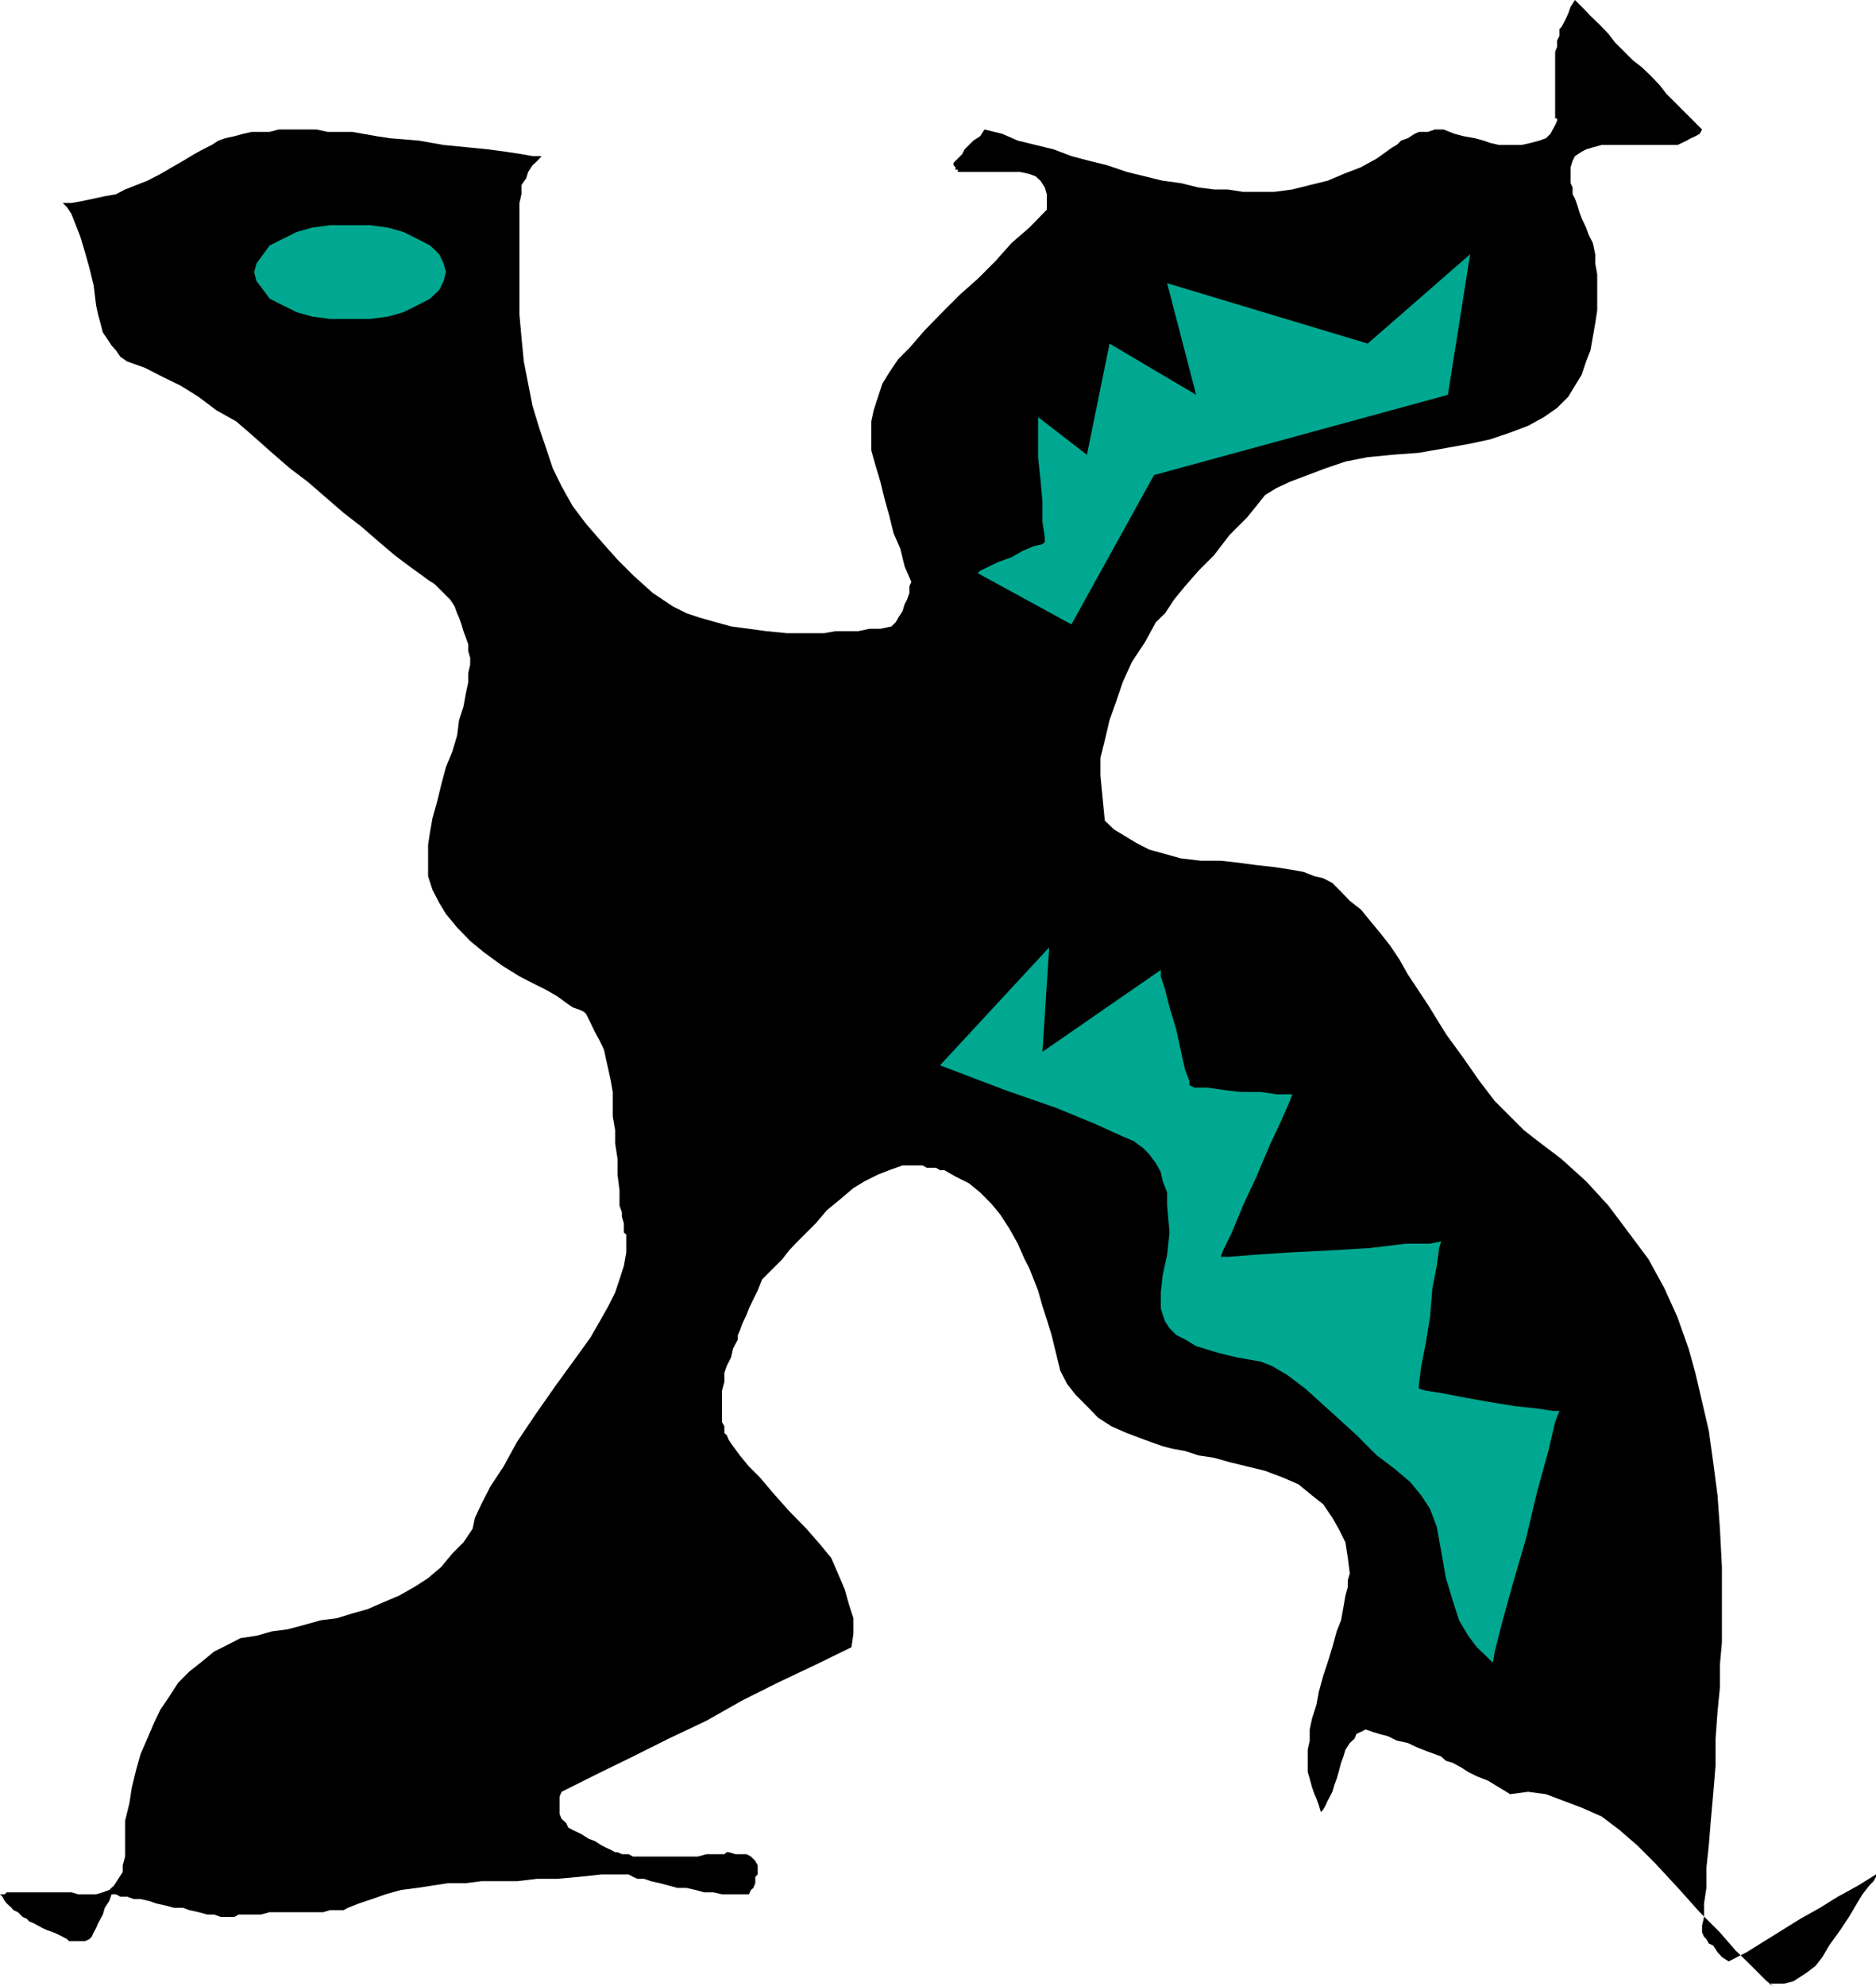
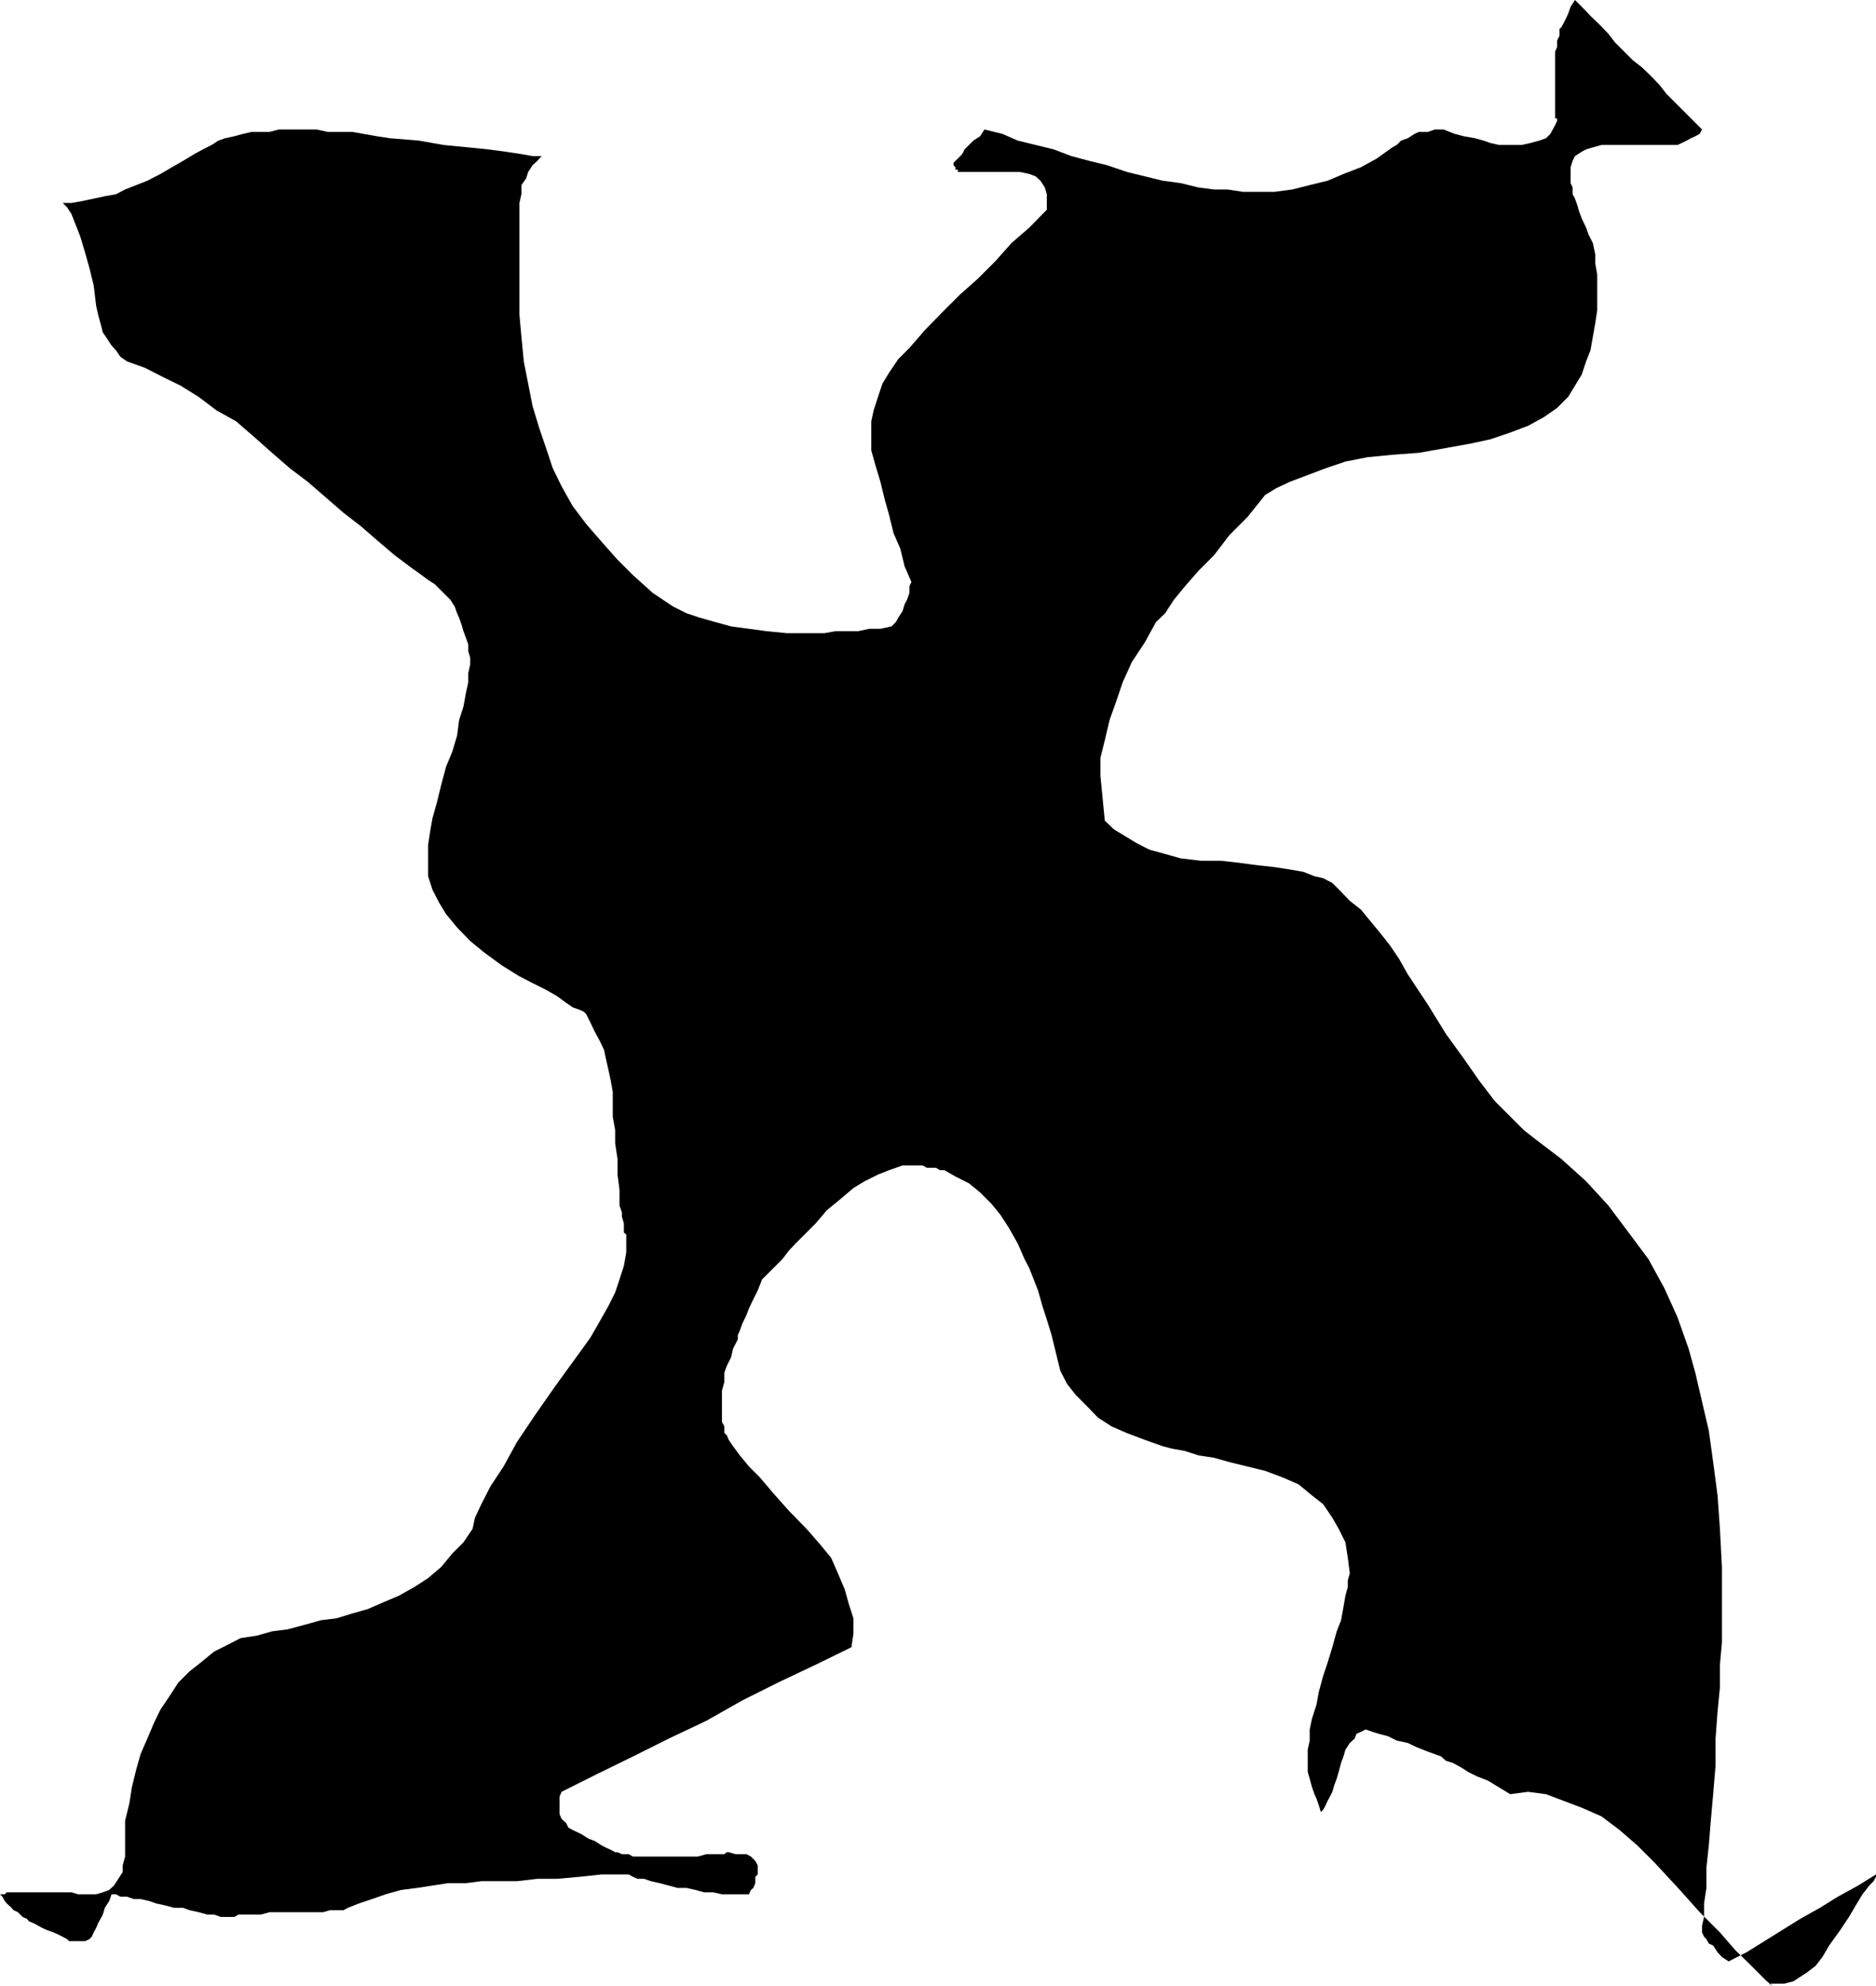
<svg xmlns="http://www.w3.org/2000/svg" height="480" viewBox="0 0 340.128 360" width="453.504">
  <path style="fill:#000" d="m449.054 600.945-1.152-.864-1.224-1.224-2.016-2.016-2.448-2.376-2.808-3.24-3.672-3.672-3.6-4.032-4.464-4.824-3.24-3.24-3.24-2.808-3.24-2.448-3.6-1.584-3.24-1.224-3.24-1.224-3.24-.432-3.24.432-2.016-1.224-2.016-1.224-2.016-.792-1.584-.792-1.224-.792-1.584-.864-1.224-.36-.864-.792-2.376-.864-2.016-.792-1.656-.792-2.016-.432-1.584-.792-1.656-.432-1.152-.36-1.224-.432-.864.432-.792.36-.36.864-.864.792-.792 1.224-.36 1.224-.432 1.152-.432 1.656-.36 1.224-.432 1.152-.36 1.224-.432.864-.432.792-.36.792-.432.792-.432.432-.36-1.224-.432-1.224-.36-.792-.432-1.224-.432-1.584-.36-1.224v-4.032l.36-1.656v-2.016l.432-2.016.792-2.448.432-2.376.792-2.88.792-2.376.864-2.808.792-2.88.792-2.016.432-2.376.36-2.088.432-1.584v-1.224l.36-1.224-.36-2.808-.432-2.808-1.224-2.448-1.152-2.016-1.656-2.448-2.016-1.584-2.448-2.016-2.808-1.224-3.24-1.224-3.24-.792-3.24-.792-2.808-.792-2.808-.432-2.448-.792-2.376-.432-1.656-.432-3.24-1.152-3.24-1.224-2.808-1.224-2.448-1.584-2.016-2.088-2.016-2.016-1.584-2.016-1.224-2.376-.792-3.24-.792-3.24-.864-2.808-.792-2.448-.792-2.808-.792-2.016-.792-2.016-.864-1.656-1.224-2.808-1.584-2.808-1.584-2.448-1.656-2.016-2.016-2.016-2.016-1.656-2.448-1.224-2.016-1.152h-.792l-.72-.432h-1.656l-.792-.432h-3.6l-2.448.864-2.016.792-2.448 1.224-2.016 1.224-2.376 2.016-2.448 2.016-2.016 2.376-1.224 1.224-1.224 1.224-1.224 1.224-1.152 1.224-1.224 1.584-1.224 1.224-1.224 1.224-1.224 1.224-.792 2.016-.792 1.584-.792 1.656-.432 1.152-.792 1.656-.432 1.224-.36.792v.792l-.864 1.656-.36 1.584-.792 1.584-.432 1.224v1.656l-.432 1.584v5.688l.432.792v1.224l.432.36.36.864.792 1.152 1.224 1.656 1.656 2.016 2.016 2.016 2.376 2.808 2.88 3.24 3.168 3.24 2.448 2.808 2.016 2.448 1.224 2.808 1.224 2.88.792 2.808.792 2.448v2.808l-.36 2.448-6.48 3.168-6.84 3.24-6.48 3.24-6.48 3.672-6.84 3.24-6.48 3.24-6.48 3.168-6.48 3.24-.36.864v3.168l.36.864.864.792.36.792.792.432 1.656.792 1.224.792 1.152.432 1.224.792.864.432.792.36.792.432h.432l.792.36h1.224l.792.432h11.736l1.584-.432h3.24l.432-.36h.36l1.224.36h2.016l.792.432.432.432.36.36.432.792v1.656l-.432.432v1.152l-.36.864-.432.36-.36.792h-4.896l-1.584-.36h-1.656l-1.584-.432-1.584-.36h-1.656l-1.584-.432-1.656-.432-1.584-.36-1.224-.432h-1.224l-.792-.36-.792-.432h-4.896l-4.032.432-4.032.36h-3.6l-3.672.432h-6.48l-2.808.36h-3.24l-2.808.432-2.808.432-2.88.36-2.808.792-2.448.864-2.376.792-2.016.792-.792.432h-2.448l-1.224.36h-9.72l-1.584.432h-4.032l-.792.432h-2.448l-1.224-.432h-1.224l-1.584-.432-1.656-.36-1.152-.432h-1.656l-1.584-.432-1.656-.36-1.224-.432-1.584-.36h-1.224l-1.224-.432h-1.224l-.792-.432h-.792l-.432 1.224-.792 1.224-.36 1.224-.432.792-.432.792-.36.864-.432.792-.36.792-.432.432-.792.36h-2.88l-.36-.36-.792-.432-.864-.432-.792-.36-1.224-.432-.792-.36-.792-.432-.792-.432-.864-.36-.36-.432-.792-.36-.864-.864-.792-.36-.36-.432-.864-.792-.36-.432-.432-.792-.432-.432h.864l.36-.36h11.736l1.224.36h3.24l1.224-.36 1.152-.432.864-.792.792-1.224.792-1.224v-1.224l.432-1.584v-6.48l.792-3.24.432-2.808.792-3.24.792-2.808 1.224-2.808 1.224-2.88 1.152-2.376 1.656-2.448 1.584-2.448 2.016-2.016 2.016-1.584 2.448-2.016 2.448-1.224 2.376-1.224 2.88-.432 2.808-.792 2.808-.36 3.24-.864 2.808-.792 2.88-.36 2.808-.864 2.808-.792 2.808-1.224 2.88-1.224 2.808-1.584L205.19 527l2.376-2.016 2.016-2.448 2.016-2.016 1.656-2.448.432-2.016 1.152-2.448 1.656-3.24 2.376-3.6 2.448-4.464 3.24-4.824 3.672-5.256 4.392-6.048 2.016-2.808 1.656-2.88 1.584-2.808 1.224-2.448.792-2.376.792-2.448.432-2.448v-3.24l-.432-.36v-1.655l-.36-1.224v-.792l-.432-1.224v-2.808l-.36-2.808v-2.808l-.432-2.88v-2.376l-.432-2.448v-4.464l-.36-2.016-.432-2.016-.36-1.584-.432-2.016-.792-1.656-.864-1.584-.792-1.656-.792-1.584-.432-.432-.792-.36-1.224-.432-1.152-.792-1.656-1.224-2.016-1.152-2.448-1.224-2.376-1.224-3.24-2.016-3.24-2.376-2.448-2.016-2.376-2.448-2.016-2.448-1.224-2.016-1.224-2.376-.792-2.448v-5.688l.36-2.376.432-2.448.792-2.808.792-3.24.864-3.24 1.152-2.808.864-2.88.36-2.808.792-2.448.432-2.376.432-2.016v-1.656l.36-1.584v-1.224l-.36-1.224v-1.224l-.432-1.224-.432-1.152-.36-1.224-.432-1.224-.36-.792-.432-1.224-.792-1.224-.792-.792-1.224-1.224-.792-.792-1.224-.792-1.656-1.224-1.224-.864-3.168-2.376-2.88-2.448-3.24-2.808-3.168-2.448-3.24-2.808-3.24-2.808-3.24-2.448-3.24-2.808-3.24-2.88-3.24-2.808-3.6-2.016-3.24-2.448-3.24-2.016-3.24-1.584-3.24-1.656-3.24-1.152-1.224-.864-.792-1.152-.792-.864-.792-1.224-.792-1.152-.432-1.656-.432-1.584-.36-1.656-.432-3.6-.792-3.24-.792-2.808-.864-2.88-.792-2.016-.792-2.016-.792-1.224-.792-.792h1.584l2.016-.36 2.016-.432 2.016-.432 2.016-.36 1.656-.864 2.016-.792 2.016-.792 2.376-1.224 2.088-1.224 2.016-1.152 2.016-1.224 1.584-.864 1.584-.792 1.224-.792 1.224-.432 1.656-.36 1.584-.432 1.584-.36h3.24l1.656-.432h6.84l2.016.432h4.464l2.016.36 2.448.432 2.376.36 5.256.432 4.464.792 4.464.432 3.6.36 3.24.432 2.808.432 2.016.36h1.656l-.792.864-.864.792-.792 1.224-.36 1.152-.864 1.224v1.656l-.36 1.584v20.232l.36 4.032.432 4.464.792 4.032.792 4.032 1.224 4.032 1.224 3.6 1.224 3.672 1.584 3.24 2.016 3.6 2.448 3.24 2.808 3.24 2.88 3.24 2.808 2.808 3.6 3.24 3.672 2.448 2.448 1.224 2.376.792 2.808.792 2.88.792 3.24.432 3.168.432 3.672.36h6.84l2.016-.36h4.104l2.016-.432h2.016l2.016-.432.792-.792.432-.792.792-1.224.36-1.224.432-.792.432-1.224v-1.224l.36-.792-1.224-2.808-.792-3.24-1.224-2.808-.792-3.24-.792-2.808-.792-3.24-.864-2.88-.792-2.808v-5.256l.432-2.016.792-2.448.792-2.376 1.224-2.016 1.656-2.448 2.016-2.016 2.808-3.24 3.168-3.24 3.24-3.24 3.168-2.808 3.24-3.24 2.88-3.24 3.24-2.808 3.168-3.24v-2.808l-.36-1.224-.792-1.224-.864-.792-1.152-.432-1.656-.36h-11.304v-.432h-.432v-.432l-.36-.36v-.432l.36-.36.432-.432.792-.792.432-.864.792-.792.792-.792 1.224-.792.792-1.224 3.24.792 2.808 1.224 3.24.792 3.24.792 3.24 1.224 3.24.864 3.24.792 3.6 1.224 3.24.792 3.24.792 3.24.432 3.24.792 2.808.36h2.448l2.808.432h5.688l3.24-.432 3.168-.792 3.24-.792 2.88-1.224 3.168-1.224 2.88-1.584 2.808-2.016.792-.432.792-.792 1.224-.432 1.224-.792.792-.36h1.656l1.224-.432h1.584l2.016.792 1.656.432 2.016.36 1.584.432 1.224.432 1.584.36h4.032l1.656-.36 1.584-.432 1.224-.432.792-.792.432-.792.432-.792.36-.792v-.432h-.36v-12.096l.36-.864v-1.152l.432-.864V246.2l.36-.36.432-.792.432-.864.36-.792.432-1.224.792-1.224 1.656 1.656 1.152 1.224 1.656 1.584 1.584 1.656 1.224 1.584 1.656 1.656 1.584 1.584 1.584 1.224 1.656 1.584 1.584 1.656 1.224 1.584 1.656 1.656 1.152 1.152 1.224 1.224 1.224 1.224 1.224 1.224-.432.792-.792.432-.792.36-.792.432-.864.432-.792.36H417.95l-1.584.432-1.224.36-.792.432-1.224.792-.432.864-.36 1.152v2.88l.36.792v1.224l.432.792.432 1.224.36 1.224.432 1.152.792 1.656.432 1.224.792 1.584.432 2.016v1.656l.36 2.016v6.48l-.36 2.376-.432 2.448-.432 2.448-.792 2.016-.792 2.376-1.224 2.016-1.224 2.016-2.016 2.016-2.376 1.656-2.88 1.584-3.24 1.224-3.6 1.224-3.672.792-4.392.792-4.896.864-4.824.36-4.464.432-4.032.792-3.6 1.224-3.24 1.224-3.24 1.224-2.448 1.152-2.016 1.224-3.24 4.032-3.24 3.24-2.808 3.672-2.808 2.808-2.448 2.808-2.016 2.448-1.584 2.448-1.656 1.584-2.016 3.672-2.376 3.6-1.656 3.672-1.224 3.6-1.152 3.24-.864 3.672-.792 3.168v3.24l.792 8.136 1.656 1.584 2.016 1.224 2.016 1.224 2.376 1.224 2.88.792 2.808.792 3.672.432h3.6l3.24.36 3.24.432 3.24.36 2.808.432 2.448.432 2.016.792 1.584.36 1.656.864 1.584 1.584 1.584 1.656 2.016 1.584 1.656 2.016 2.016 2.448 1.584 2.016 1.656 2.448 1.584 2.808 3.672 5.544 3.24 5.256 3.24 4.464 2.808 4.032 2.808 3.672 2.808 2.808 2.448 2.448 2.016 1.584 4.824 3.672 4.464 4.032 4.032 4.392 3.672 4.896 3.6 4.824 2.88 5.256 2.376 5.256 2.016 5.688 1.224 4.392 1.224 5.256 1.224 5.256.792 5.688.792 6.048.432 6.048.36 6.912v13.68l-.36 4.032v4.104l-.432 4.392-.36 4.896v4.824l-.432 5.256-.432 4.824-.36 4.464-.432 4.032v3.672l-.432 2.808v2.448l-.36 1.584v1.224l.36.792.432.432.432.792.792.36.792 1.224.792.864 1.224.792 3.24-1.656 3.24-2.016 3.24-2.016 3.24-2.016 3.6-2.016 3.24-2.016 3.672-2.016 3.24-2.016v.432l-.432.792-.792.792-1.224 1.584-1.224 2.016-1.224 2.088-1.584 2.376-2.016 2.808-1.224 2.088-1.224 1.584-1.584 1.224-1.224.792-1.224.792-1.656.432h-2.808z" transform="translate(-127.574 -240.945)" />
-   <path style="fill:#00a891" d="m297.998 434.049 11.736 4.464 9.288 3.24 6.84 2.808 5.256 2.376 2.016.864 1.656 1.224 1.152 1.152 1.224 1.656.864 1.584.36 1.656.792 2.016v2.376l.432 4.896-.432 4.032-.792 3.6-.36 3.24v2.88l.36 1.152.432 1.224.792 1.224 1.224 1.224 1.584.792 2.016 1.224 4.032 1.224 3.24.792 2.448.432 2.016.36 2.016.792 2.808 1.656 3.24 2.448 4.464 4.032 4.824 4.392 3.672 3.672 3.24 2.448 2.808 2.376 2.016 2.448 1.584 2.448 1.224 3.24.792 4.392.864 4.896 1.224 4.032 1.152 3.6 1.656 2.808 1.584 2.088 1.656 1.584.792.792.432.432.36-2.016 1.224-4.896 2.016-7.272 2.448-8.424 2.016-8.496 2.016-7.272 1.224-5.256.792-2.016h-1.224l-2.808-.432-4.032-.432-4.896-.792-4.392-.792-4.104-.792-2.808-.432-1.224-.36v-.864l.432-3.24.792-4.032.792-4.824.432-5.256.792-4.032.432-3.24.36-1.224-2.016.432h-4.392l-6.48.792-7.272.432-7.272.36-6.48.432-4.464.36h-1.584l.432-1.152 1.584-3.24 2.016-4.896 2.448-5.256 2.376-5.616 2.088-4.464 1.584-3.6.432-1.224h-2.88l-2.808-.432h-3.6l-3.24-.36-2.88-.432h-2.376l-.864-.432v-.792l-.792-2.016-.792-3.6-.792-3.672-1.224-4.032-.792-3.168-.792-2.448v-1.152L316.574 431.6l1.224-18.936zm23.832-79.92 14.976-27.072 53.28-14.544 4.032-25.488-18.576 16.2-36.36-10.944 5.256 20.232-15.696-9.288-4.104 20.16-8.856-6.84v7.272l.432 4.032.36 4.032v3.672l.432 2.808v.792l-.432.432-1.584.36-2.016.864-2.016 1.152-2.448.864-1.584.792-1.656.792-.432.432zm-130.824-72.36h3.672l3.24.432 2.808.792 2.448 1.224 2.376 1.224 1.656 1.584.792 1.656.432 1.584-.432 1.656-.792 1.584-1.656 1.584-2.376 1.224-2.448 1.224-2.808.792-3.24.432h-7.272l-3.24-.432-2.808-.792-2.448-1.224-2.448-1.224-1.152-1.584-1.224-1.584-.432-1.656.432-1.584 1.224-1.656 1.152-1.584 2.448-1.224 2.448-1.224 2.808-.792 3.24-.432z" transform="translate(-127.574 -240.945)" />
</svg>